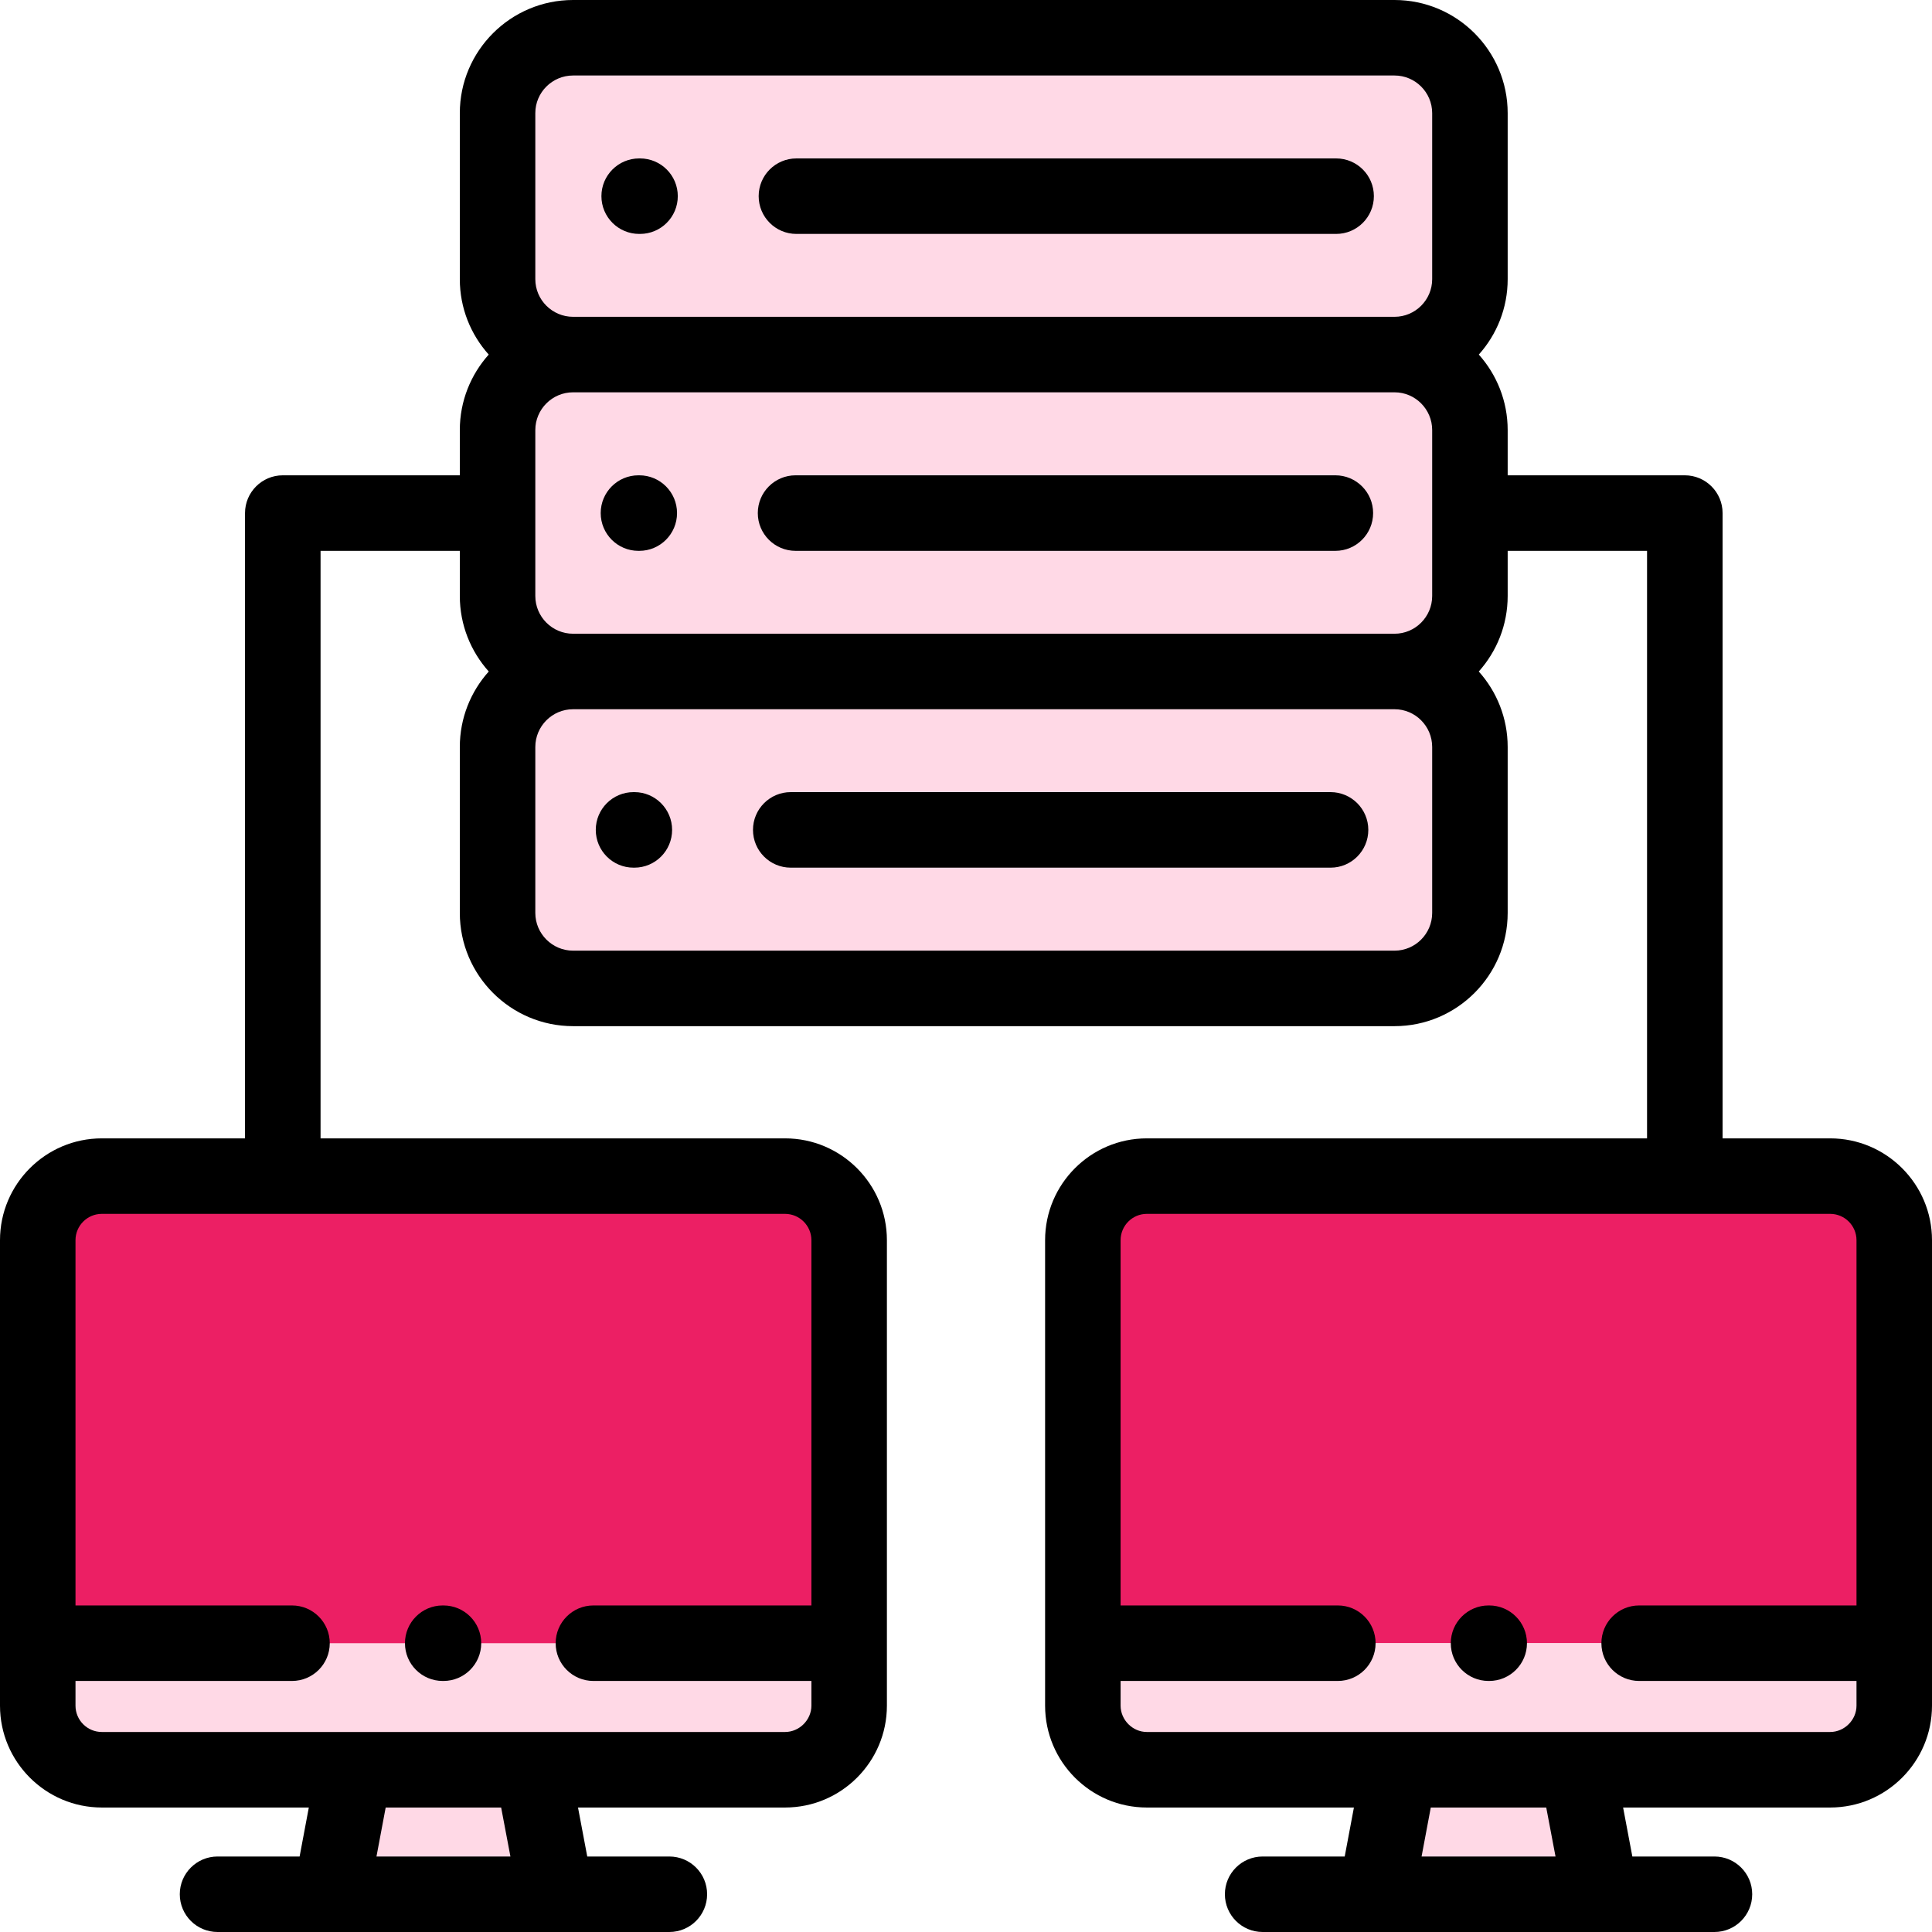
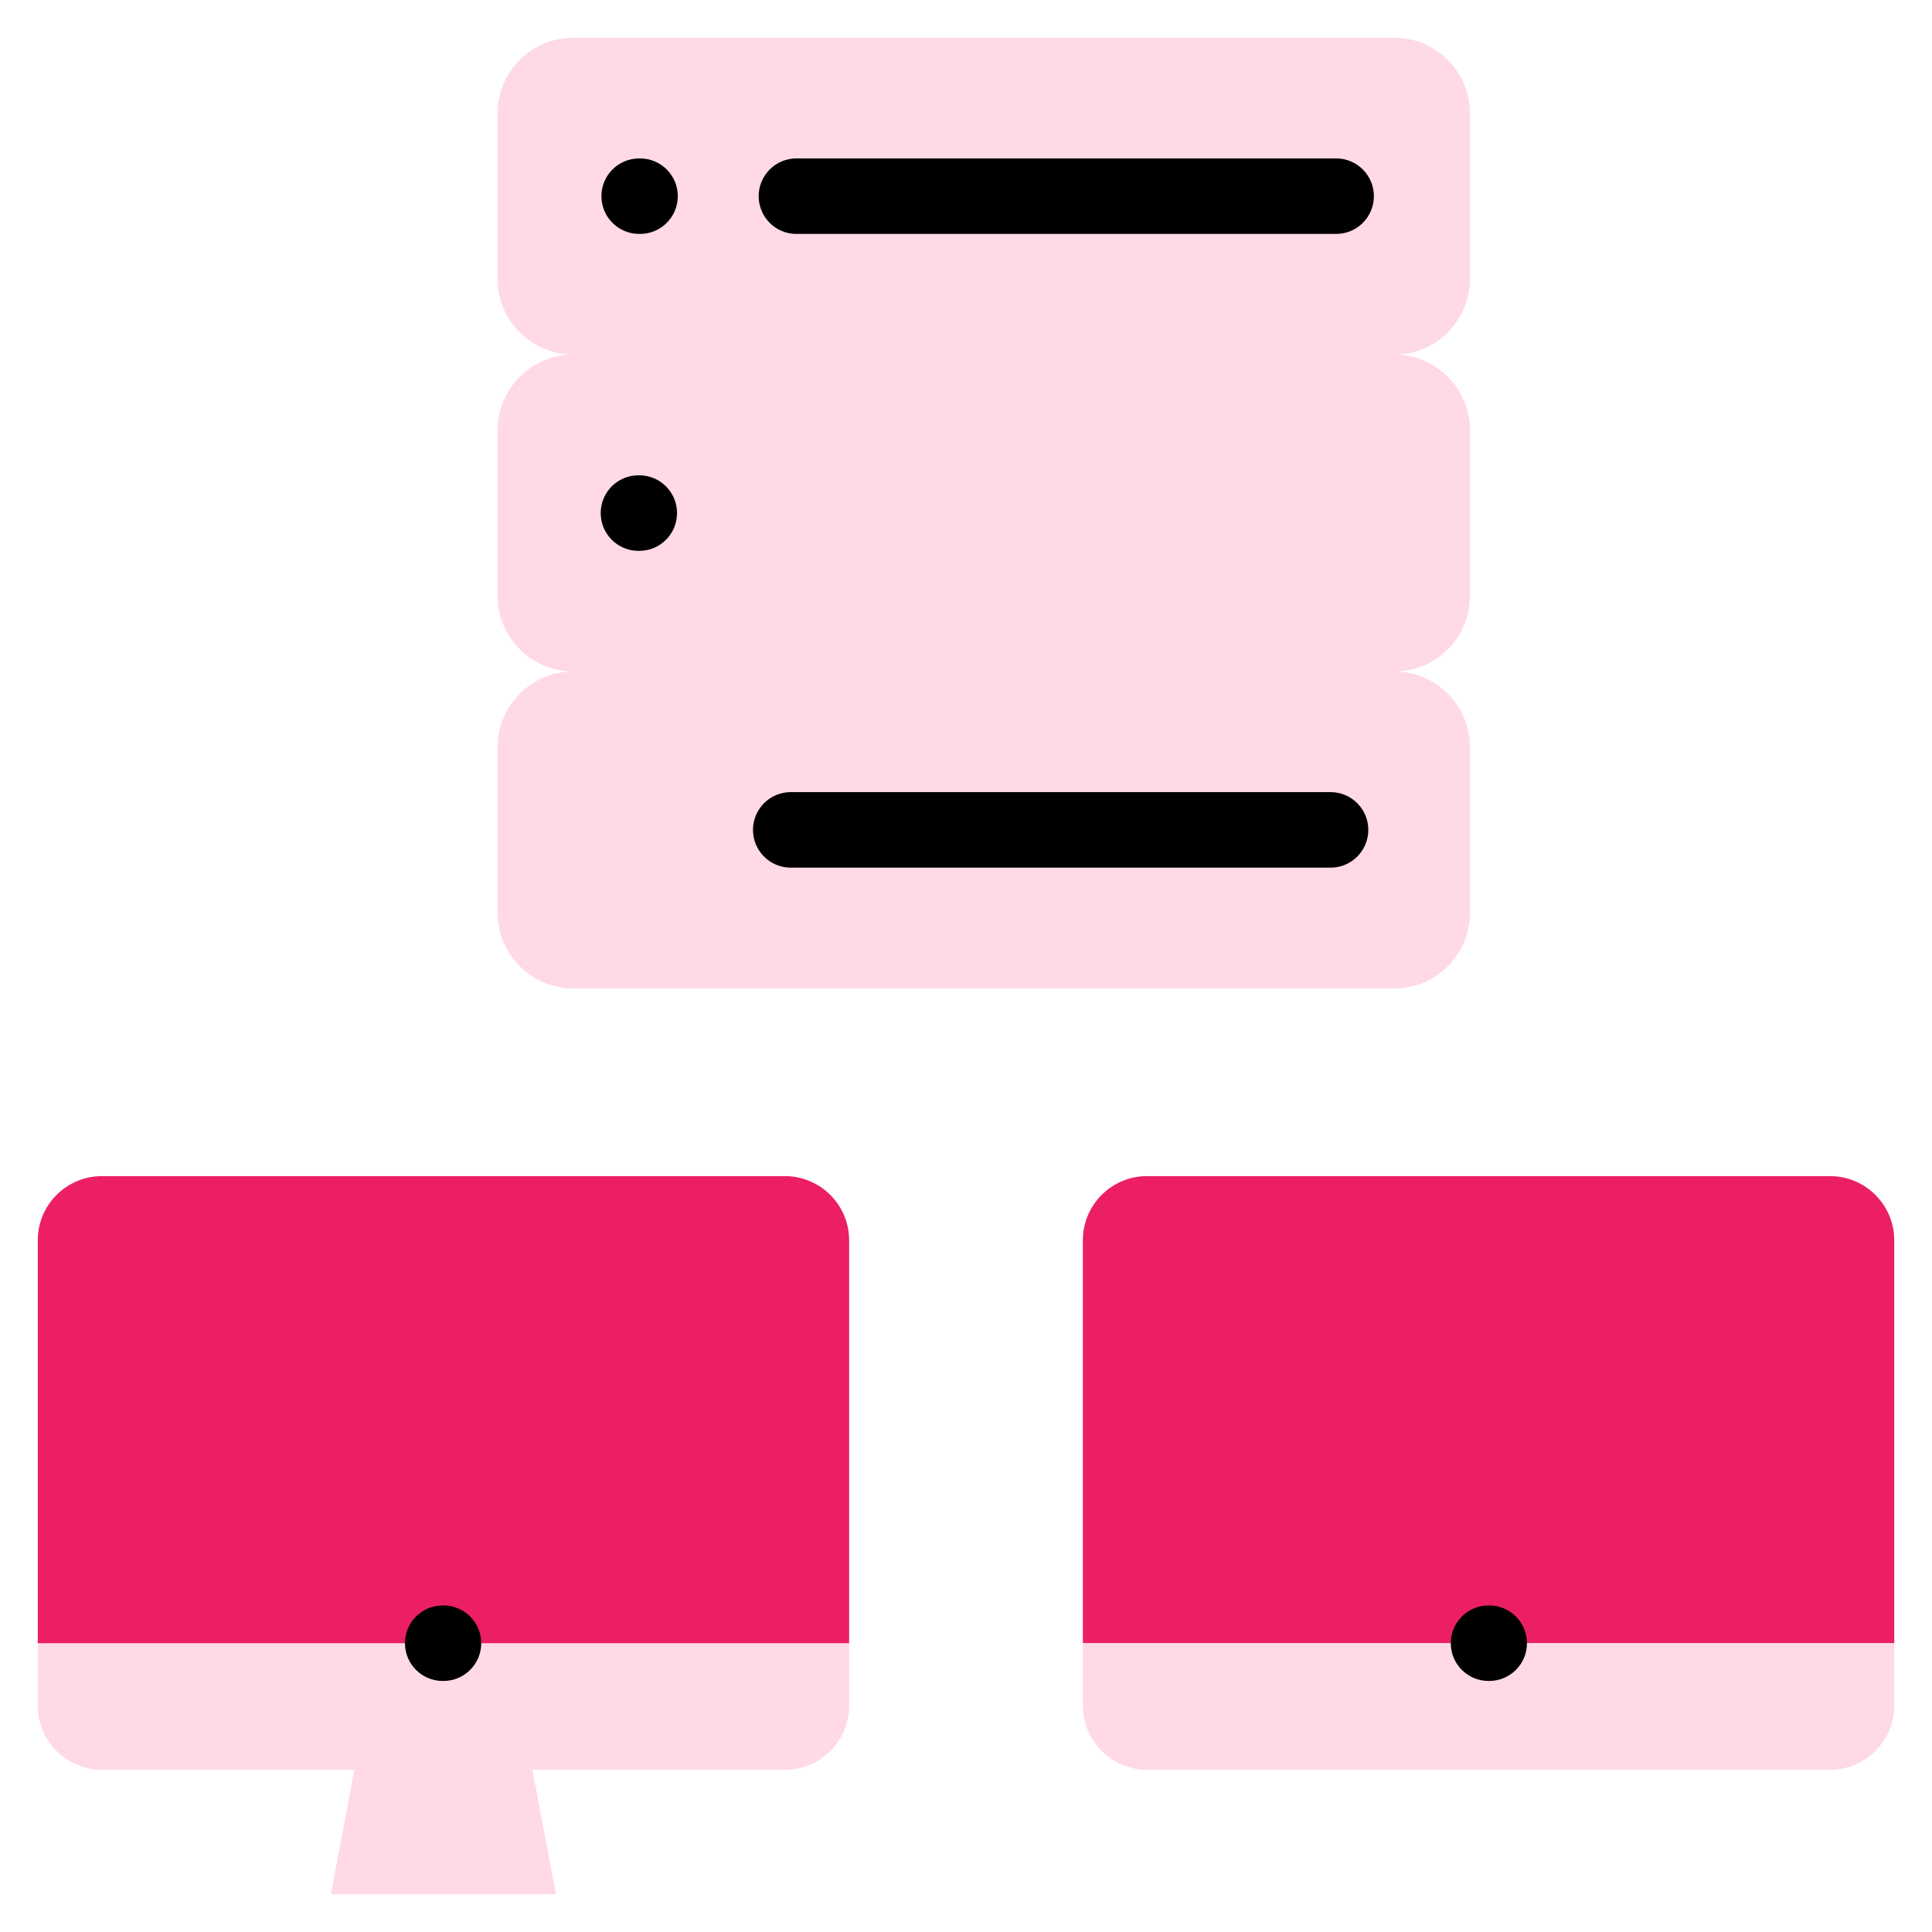
<svg xmlns="http://www.w3.org/2000/svg" width="51" height="51" viewBox="0 0 51 51" fill="none">
  <g clip-path="url(#clip0)">
    <path fill-rule="evenodd" clip-rule="evenodd" d="M28.585 43.377H50.003V32.738C50.003 31.806 49.241 31.047 48.312 31.047H30.273C29.344 31.047 28.585 31.806 28.585 32.738V43.377Z" fill="#EC1F64" />
    <path fill-rule="evenodd" clip-rule="evenodd" d="M9.354 46.717L8.736 50.003H14.676L14.055 46.717H9.354Z" fill="#FFD9E6" />
    <path fill-rule="evenodd" clip-rule="evenodd" d="M9.354 46.717H20.724C21.653 46.717 22.416 45.955 22.416 45.025V43.377H0.997V45.025C0.997 45.955 1.756 46.717 2.688 46.717H9.354Z" fill="#FFD9E6" />
    <path fill-rule="evenodd" clip-rule="evenodd" d="M0.997 43.377H22.415V32.738C22.415 31.806 21.653 31.047 20.724 31.047H2.688C1.756 31.047 0.997 31.806 0.997 32.738V43.377Z" fill="#EC1F64" />
-     <path fill-rule="evenodd" clip-rule="evenodd" d="M36.942 46.717L36.324 50.003H42.264L41.643 46.717H36.942Z" fill="#FFD9E6" />
    <path fill-rule="evenodd" clip-rule="evenodd" d="M36.942 46.717H48.312C49.241 46.717 50.004 45.955 50.004 45.025V43.377H28.585V45.025C28.585 45.955 29.344 46.717 30.273 46.717H36.942Z" fill="#FFD9E6" />
    <path fill-rule="evenodd" clip-rule="evenodd" d="M15.128 9.36H36.812C37.908 9.36 38.803 8.465 38.803 7.369V2.987C38.803 1.892 37.908 0.997 36.812 0.997H15.128C14.033 0.997 13.135 1.892 13.135 2.987V7.369C13.135 8.465 14.033 9.36 15.128 9.36Z" fill="#FFD9E6" />
    <path fill-rule="evenodd" clip-rule="evenodd" d="M36.812 9.36H15.128C14.033 9.36 13.135 10.258 13.135 11.353V15.732C13.135 16.83 14.033 17.726 15.128 17.726H36.812C37.908 17.726 38.803 16.831 38.803 15.732V11.353C38.803 10.258 37.908 9.36 36.812 9.36Z" fill="#FFD9E6" />
-     <path fill-rule="evenodd" clip-rule="evenodd" d="M36.812 17.726H15.128C14.033 17.726 13.135 18.623 13.135 19.719V24.098C13.135 25.194 14.033 26.092 15.128 26.092H36.812C37.908 26.092 38.803 25.194 38.803 24.098V19.719C38.803 18.623 37.908 17.726 36.812 17.726Z" fill="#FFD9E6" />
-     <path d="M48.312 30.05H45.472V13.544C45.472 12.994 45.025 12.547 44.475 12.547H39.799V11.353C39.799 10.588 39.51 9.889 39.037 9.36C39.511 8.831 39.799 8.133 39.799 7.369V2.987C39.799 1.34 38.459 0 36.812 0H15.128C13.48 0 12.138 1.34 12.138 2.987V7.369C12.138 8.134 12.427 8.831 12.901 9.36C12.427 9.89 12.138 10.588 12.138 11.353V12.547H7.465C6.915 12.547 6.468 12.994 6.468 13.544V30.05H2.688C1.206 30.05 0 31.256 0 32.738V45.025C0 46.508 1.206 47.714 2.688 47.714H8.152L7.909 49.007H5.743C5.193 49.007 4.746 49.453 4.746 50.003C4.746 50.554 5.192 51 5.743 51H17.669C18.22 51 18.666 50.554 18.666 50.003C18.666 49.453 18.22 49.007 17.669 49.007H15.502L15.258 47.714H20.724C22.206 47.714 23.412 46.508 23.412 45.025V32.738C23.412 31.256 22.206 30.05 20.724 30.05H8.462V14.541H12.138V15.732C12.138 16.497 12.427 17.196 12.902 17.726C12.427 18.255 12.138 18.954 12.138 19.719V24.098C12.138 25.747 13.48 27.088 15.128 27.088H36.812C38.459 27.088 39.799 25.747 39.799 24.098V19.719C39.799 18.954 39.51 18.255 39.036 17.726C39.51 17.196 39.799 16.497 39.799 15.732V14.541H43.478V30.05H30.273C28.793 30.05 27.588 31.256 27.588 32.738V45.025C27.588 46.508 28.793 47.714 30.273 47.714H35.74L35.497 49.007H33.331C32.78 49.007 32.334 49.453 32.334 50.003C32.334 50.554 32.78 51 33.331 51H45.257C45.807 51 46.254 50.554 46.254 50.003C46.254 49.453 45.807 49.007 45.257 49.007H43.09L42.846 47.714H48.312C49.794 47.714 51 46.508 51 45.025V32.738C51 31.256 49.794 30.05 48.312 30.05ZM13.474 49.007H9.938L10.181 47.714H13.229L13.474 49.007ZM21.419 32.738V42.38H15.664C15.114 42.38 14.668 42.826 14.668 43.377C14.668 43.927 15.114 44.373 15.664 44.373H21.419V45.025C21.419 45.402 21.101 45.72 20.724 45.72H2.688C2.305 45.72 1.993 45.409 1.993 45.025V44.373H7.708C8.259 44.373 8.705 43.927 8.705 43.377C8.705 42.826 8.259 42.38 7.708 42.38H1.993V32.738C1.993 32.355 2.305 32.043 2.688 32.043H20.724C21.107 32.044 21.419 32.355 21.419 32.738ZM14.131 15.732V11.353C14.131 10.803 14.578 10.356 15.128 10.356H36.812C37.36 10.356 37.806 10.803 37.806 11.353V15.732C37.806 16.282 37.36 16.729 36.812 16.729H15.128C14.578 16.729 14.131 16.282 14.131 15.732ZM14.131 2.987C14.131 2.439 14.578 1.993 15.128 1.993H36.812C37.36 1.993 37.806 2.439 37.806 2.987V7.369C37.806 7.917 37.36 8.363 36.812 8.363H15.128C14.579 8.363 14.131 7.917 14.131 7.369V2.987ZM37.806 24.098C37.806 24.648 37.36 25.095 36.812 25.095H15.128C14.579 25.095 14.131 24.648 14.131 24.098V19.719C14.131 19.169 14.578 18.722 15.128 18.722H36.812C37.36 18.722 37.806 19.169 37.806 19.719V24.098ZM41.062 49.007H37.526L37.769 47.714H40.817L41.062 49.007ZM48.312 45.72H30.273C29.898 45.72 29.581 45.402 29.581 45.025V44.373H35.316C35.866 44.373 36.312 43.927 36.312 43.377C36.312 42.826 35.866 42.38 35.316 42.38H29.581V32.738C29.581 32.355 29.892 32.043 30.273 32.043H48.312C48.695 32.043 49.007 32.355 49.007 32.738V42.38H43.269C42.719 42.38 42.273 42.826 42.273 43.377C42.273 43.927 42.719 44.373 43.269 44.373H49.007V45.025C49.007 45.402 48.689 45.72 48.312 45.72Z" fill="black" />
+     <path fill-rule="evenodd" clip-rule="evenodd" d="M36.812 17.726H15.128C14.033 17.726 13.135 18.623 13.135 19.719V24.098C13.135 25.194 14.033 26.092 15.128 26.092H36.812C37.908 26.092 38.803 25.194 38.803 24.098V19.719C38.803 18.623 37.908 17.726 36.812 17.726" fill="#FFD9E6" />
    <path d="M11.686 44.373H11.706C12.256 44.373 12.703 43.927 12.703 43.377C12.703 42.826 12.257 42.38 11.706 42.38H11.686C11.136 42.38 10.69 42.826 10.69 43.377C10.69 43.927 11.136 44.373 11.686 44.373Z" fill="black" />
    <path d="M39.311 42.38H39.294C38.744 42.38 38.297 42.826 38.297 43.377C38.297 43.927 38.743 44.373 39.294 44.373H39.311C39.861 44.373 40.308 43.927 40.308 43.377C40.308 42.826 39.861 42.38 39.311 42.38Z" fill="black" />
    <path d="M21.023 6.175H35.271C35.821 6.175 36.267 5.729 36.267 5.178C36.267 4.628 35.821 4.182 35.271 4.182H21.023C20.473 4.182 20.027 4.628 20.027 5.178C20.027 5.729 20.473 6.175 21.023 6.175Z" fill="black" />
    <path d="M16.873 6.175H16.895C17.446 6.175 17.892 5.729 17.892 5.178C17.892 4.628 17.446 4.182 16.895 4.182H16.873C16.322 4.182 15.876 4.628 15.876 5.178C15.876 5.729 16.322 6.175 16.873 6.175Z" fill="black" />
-     <path d="M35.251 12.547H21.001C20.45 12.547 20.004 12.993 20.004 13.544C20.004 14.094 20.45 14.541 21.001 14.541H35.251C35.801 14.541 36.247 14.094 36.247 13.544C36.247 12.993 35.801 12.547 35.251 12.547Z" fill="black" />
    <path d="M16.876 12.547H16.853C16.302 12.547 15.857 12.993 15.857 13.544C15.857 14.094 16.302 14.541 16.853 14.541H16.876C17.426 14.541 17.872 14.094 17.872 13.544C17.872 12.993 17.426 12.547 16.876 12.547Z" fill="black" />
    <path d="M35.124 20.91H20.874C20.323 20.91 19.877 21.357 19.877 21.907C19.877 22.458 20.323 22.904 20.874 22.904H35.124C35.674 22.904 36.12 22.458 36.12 21.907C36.12 21.357 35.674 20.91 35.124 20.91Z" fill="black" />
-     <path d="M16.746 20.91H16.724C16.173 20.91 15.727 21.357 15.727 21.907C15.727 22.458 16.173 22.904 16.724 22.904H16.746C17.296 22.904 17.742 22.458 17.742 21.907C17.742 21.357 17.296 20.91 16.746 20.91Z" fill="black" />
  </g>
  <defs>
    <clipPath id="clip0">
      <rect width="51" height="51" fill="white" />
    </clipPath>
  </defs>
</svg>